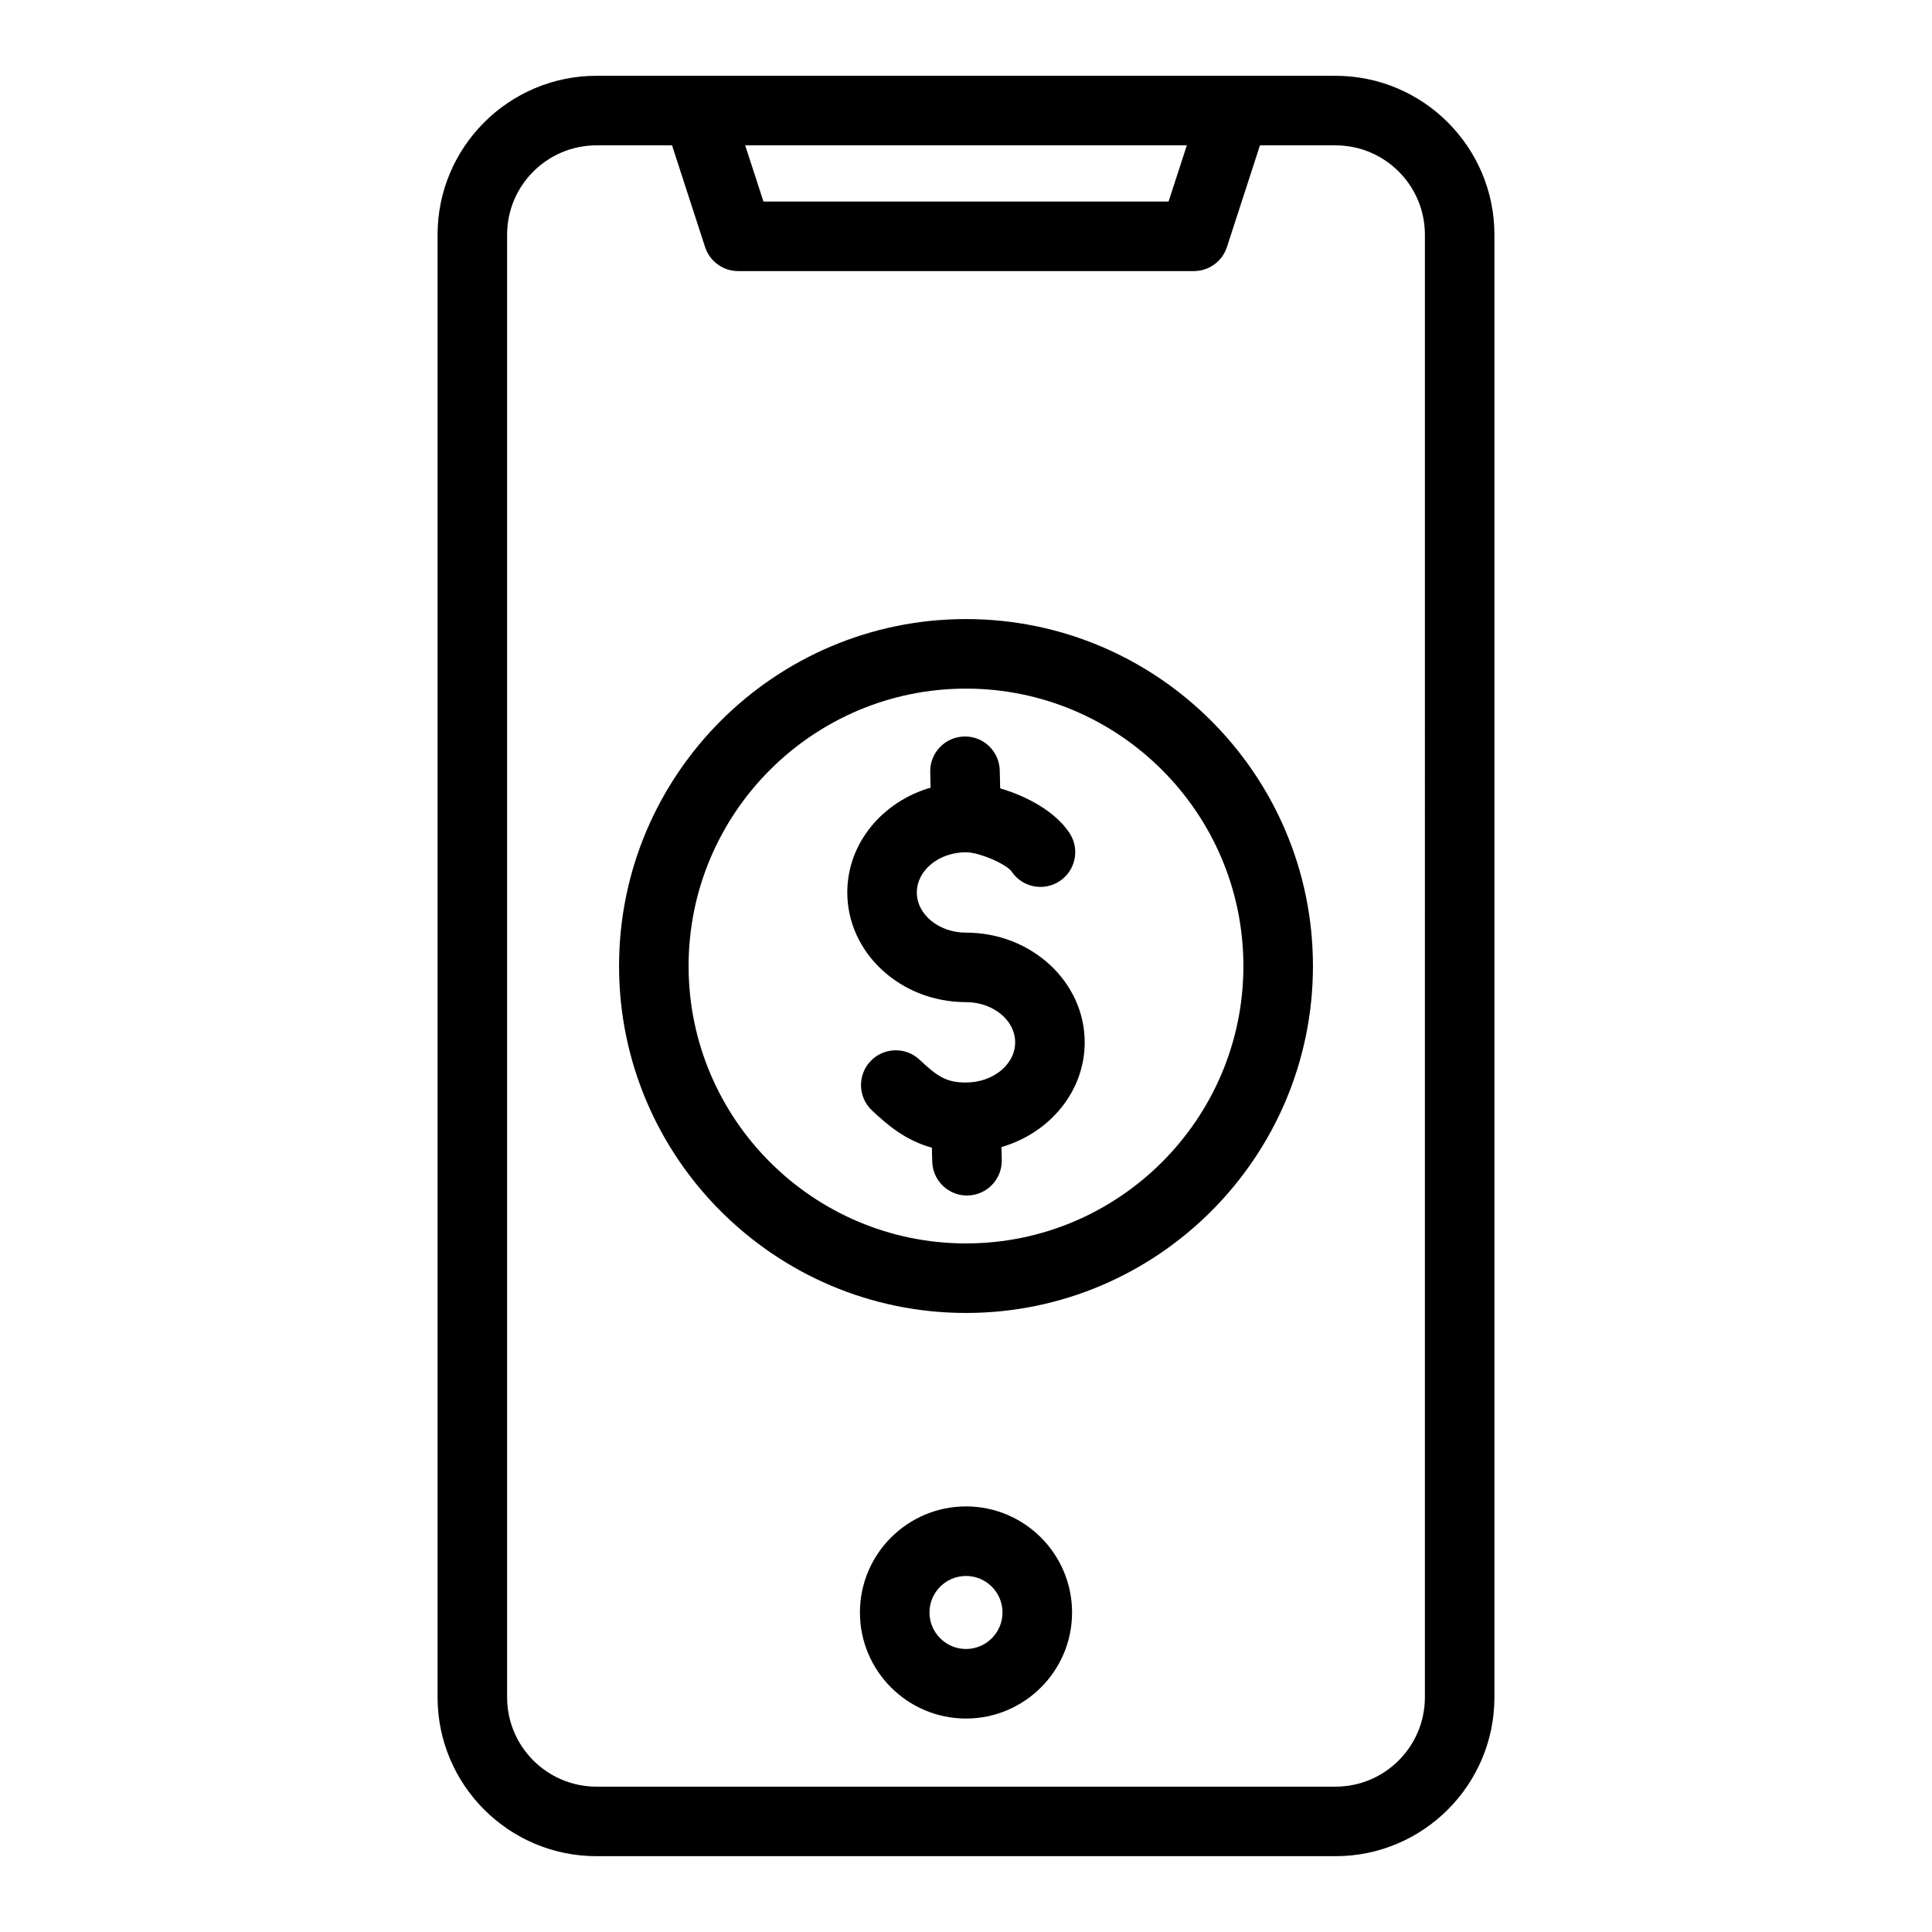
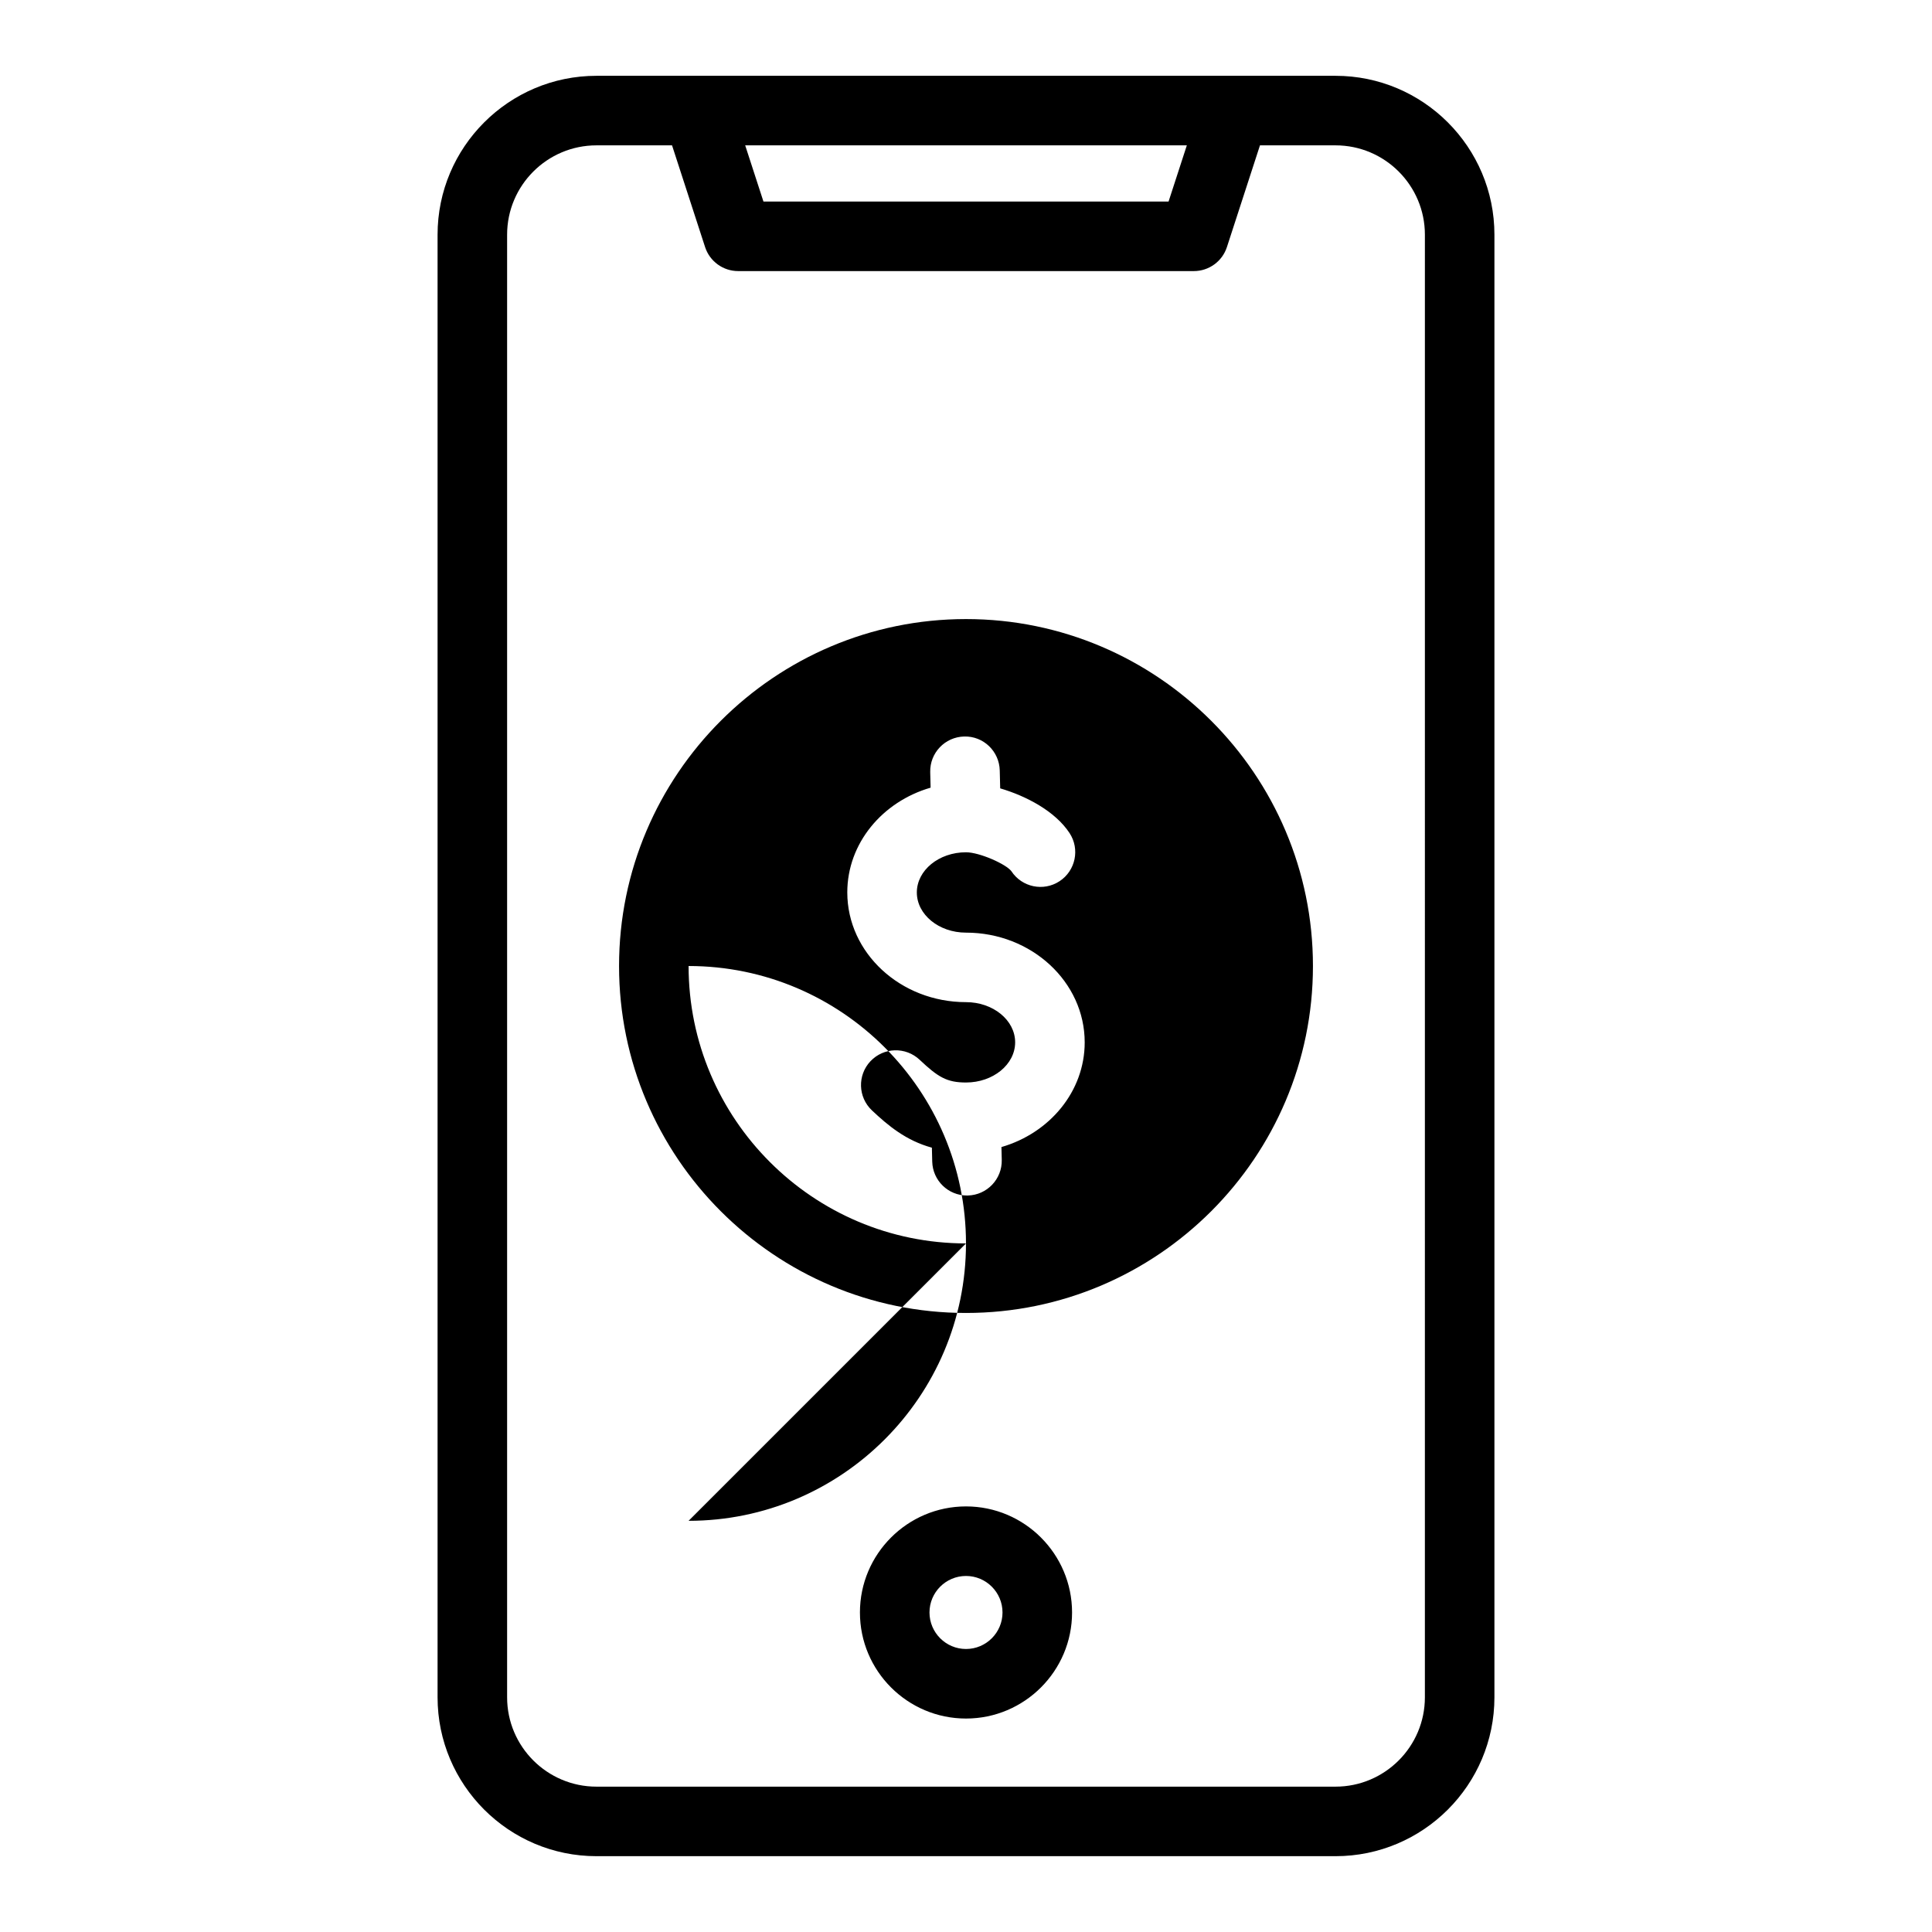
<svg xmlns="http://www.w3.org/2000/svg" fill="#000000" width="800px" height="800px" version="1.1" viewBox="144 144 512 512">
-   <path d="m497.93 164.09h-195.86c-23.219 0-42.109 18.887-42.109 42.109v387.6c0 23.219 18.887 42.109 42.109 42.109h195.86c23.219 0 42.109-18.887 42.109-42.109v-387.6c0-23.223-18.891-42.109-42.109-42.109zm-39.406 18.43-4.84 14.887-107.36 0.004-4.84-14.891zm63.086 411.28c0 13.059-10.621 23.68-23.68 23.68h-195.86c-13.059 0-23.68-10.621-23.68-23.68v-387.6c0-13.059 10.621-23.68 23.68-23.68h20.027l8.758 26.953c1.234 3.793 4.769 6.367 8.766 6.367h120.76c3.992 0 7.531-2.57 8.766-6.367l8.758-26.953h20.027c13.059 0 23.68 10.621 23.68 23.68zm-121.61-50.586c-15.496 0-28.109 12.609-28.109 28.109 0 15.496 12.609 28.109 28.109 28.109 15.496 0 28.109-12.609 28.109-28.109-0.004-15.496-12.613-28.109-28.109-28.109zm0 37.785c-5.336 0-9.676-4.34-9.676-9.676 0-5.336 4.34-9.676 9.676-9.676s9.676 4.34 9.676 9.676c0 5.336-4.34 9.676-9.676 9.676zm0-272.94c-50.699 0-91.945 41.25-91.945 91.945s41.242 91.945 91.945 91.945c50.699 0 91.945-41.246 91.945-91.945 0-50.703-41.246-91.945-91.945-91.945zm0 165.46c-40.535 0-73.516-32.98-73.516-73.516s32.977-73.512 73.516-73.512c40.535 0 73.512 32.977 73.512 73.516 0 40.535-32.977 73.512-73.512 73.512zm31.457-53.289c0 13.012-9.293 24.051-22.062 27.75l0.082 3.402c0.121 5.09-3.906 9.309-8.988 9.438-0.074 0-0.152 0.004-0.227 0.004-4.984 0-9.09-3.977-9.211-8.996l-0.09-3.68c-6.887-1.895-11.617-5.863-15.895-9.891-3.699-3.496-3.871-9.324-0.379-13.027 3.496-3.699 9.324-3.871 13.027-0.379 4.871 4.594 7.199 6.023 12.285 6.023 7.184 0 13.027-4.777 13.027-10.648s-5.848-10.648-13.027-10.648c-17.344 0-31.457-13.047-31.457-29.078 0-13.016 9.301-24.062 22.078-27.758l-0.102-4.129c-0.121-5.086 3.906-9.309 8.996-9.43 5.086-0.152 9.309 3.906 9.43 8.996l0.117 4.746c6.922 2.027 14.574 6.062 18.375 11.84 2.797 4.25 1.609 9.965-2.641 12.762-4.258 2.797-9.965 1.609-12.762-2.641-1.355-1.852-8.418-5.023-12.035-5.023-7.184 0-13.027 4.777-13.027 10.648s5.848 10.648 13.027 10.648c17.344-0.004 31.457 13.039 31.457 29.07z" />
+   <path d="m497.93 164.09h-195.86c-23.219 0-42.109 18.887-42.109 42.109v387.6c0 23.219 18.887 42.109 42.109 42.109h195.86c23.219 0 42.109-18.887 42.109-42.109v-387.6c0-23.223-18.891-42.109-42.109-42.109zm-39.406 18.43-4.84 14.887-107.36 0.004-4.84-14.891zm63.086 411.28c0 13.059-10.621 23.68-23.68 23.68h-195.86c-13.059 0-23.68-10.621-23.68-23.68v-387.6c0-13.059 10.621-23.68 23.68-23.68h20.027l8.758 26.953c1.234 3.793 4.769 6.367 8.766 6.367h120.76c3.992 0 7.531-2.57 8.766-6.367l8.758-26.953h20.027c13.059 0 23.68 10.621 23.68 23.68zm-121.61-50.586c-15.496 0-28.109 12.609-28.109 28.109 0 15.496 12.609 28.109 28.109 28.109 15.496 0 28.109-12.609 28.109-28.109-0.004-15.496-12.613-28.109-28.109-28.109zm0 37.785c-5.336 0-9.676-4.34-9.676-9.676 0-5.336 4.34-9.676 9.676-9.676s9.676 4.34 9.676 9.676c0 5.336-4.34 9.676-9.676 9.676zm0-272.94c-50.699 0-91.945 41.25-91.945 91.945s41.242 91.945 91.945 91.945c50.699 0 91.945-41.246 91.945-91.945 0-50.703-41.246-91.945-91.945-91.945zm0 165.46c-40.535 0-73.516-32.98-73.516-73.516c40.535 0 73.512 32.977 73.512 73.516 0 40.535-32.977 73.512-73.512 73.512zm31.457-53.289c0 13.012-9.293 24.051-22.062 27.75l0.082 3.402c0.121 5.09-3.906 9.309-8.988 9.438-0.074 0-0.152 0.004-0.227 0.004-4.984 0-9.09-3.977-9.211-8.996l-0.09-3.68c-6.887-1.895-11.617-5.863-15.895-9.891-3.699-3.496-3.871-9.324-0.379-13.027 3.496-3.699 9.324-3.871 13.027-0.379 4.871 4.594 7.199 6.023 12.285 6.023 7.184 0 13.027-4.777 13.027-10.648s-5.848-10.648-13.027-10.648c-17.344 0-31.457-13.047-31.457-29.078 0-13.016 9.301-24.062 22.078-27.758l-0.102-4.129c-0.121-5.086 3.906-9.309 8.996-9.43 5.086-0.152 9.309 3.906 9.43 8.996l0.117 4.746c6.922 2.027 14.574 6.062 18.375 11.84 2.797 4.25 1.609 9.965-2.641 12.762-4.258 2.797-9.965 1.609-12.762-2.641-1.355-1.852-8.418-5.023-12.035-5.023-7.184 0-13.027 4.777-13.027 10.648s5.848 10.648 13.027 10.648c17.344-0.004 31.457 13.039 31.457 29.07z" />
</svg>